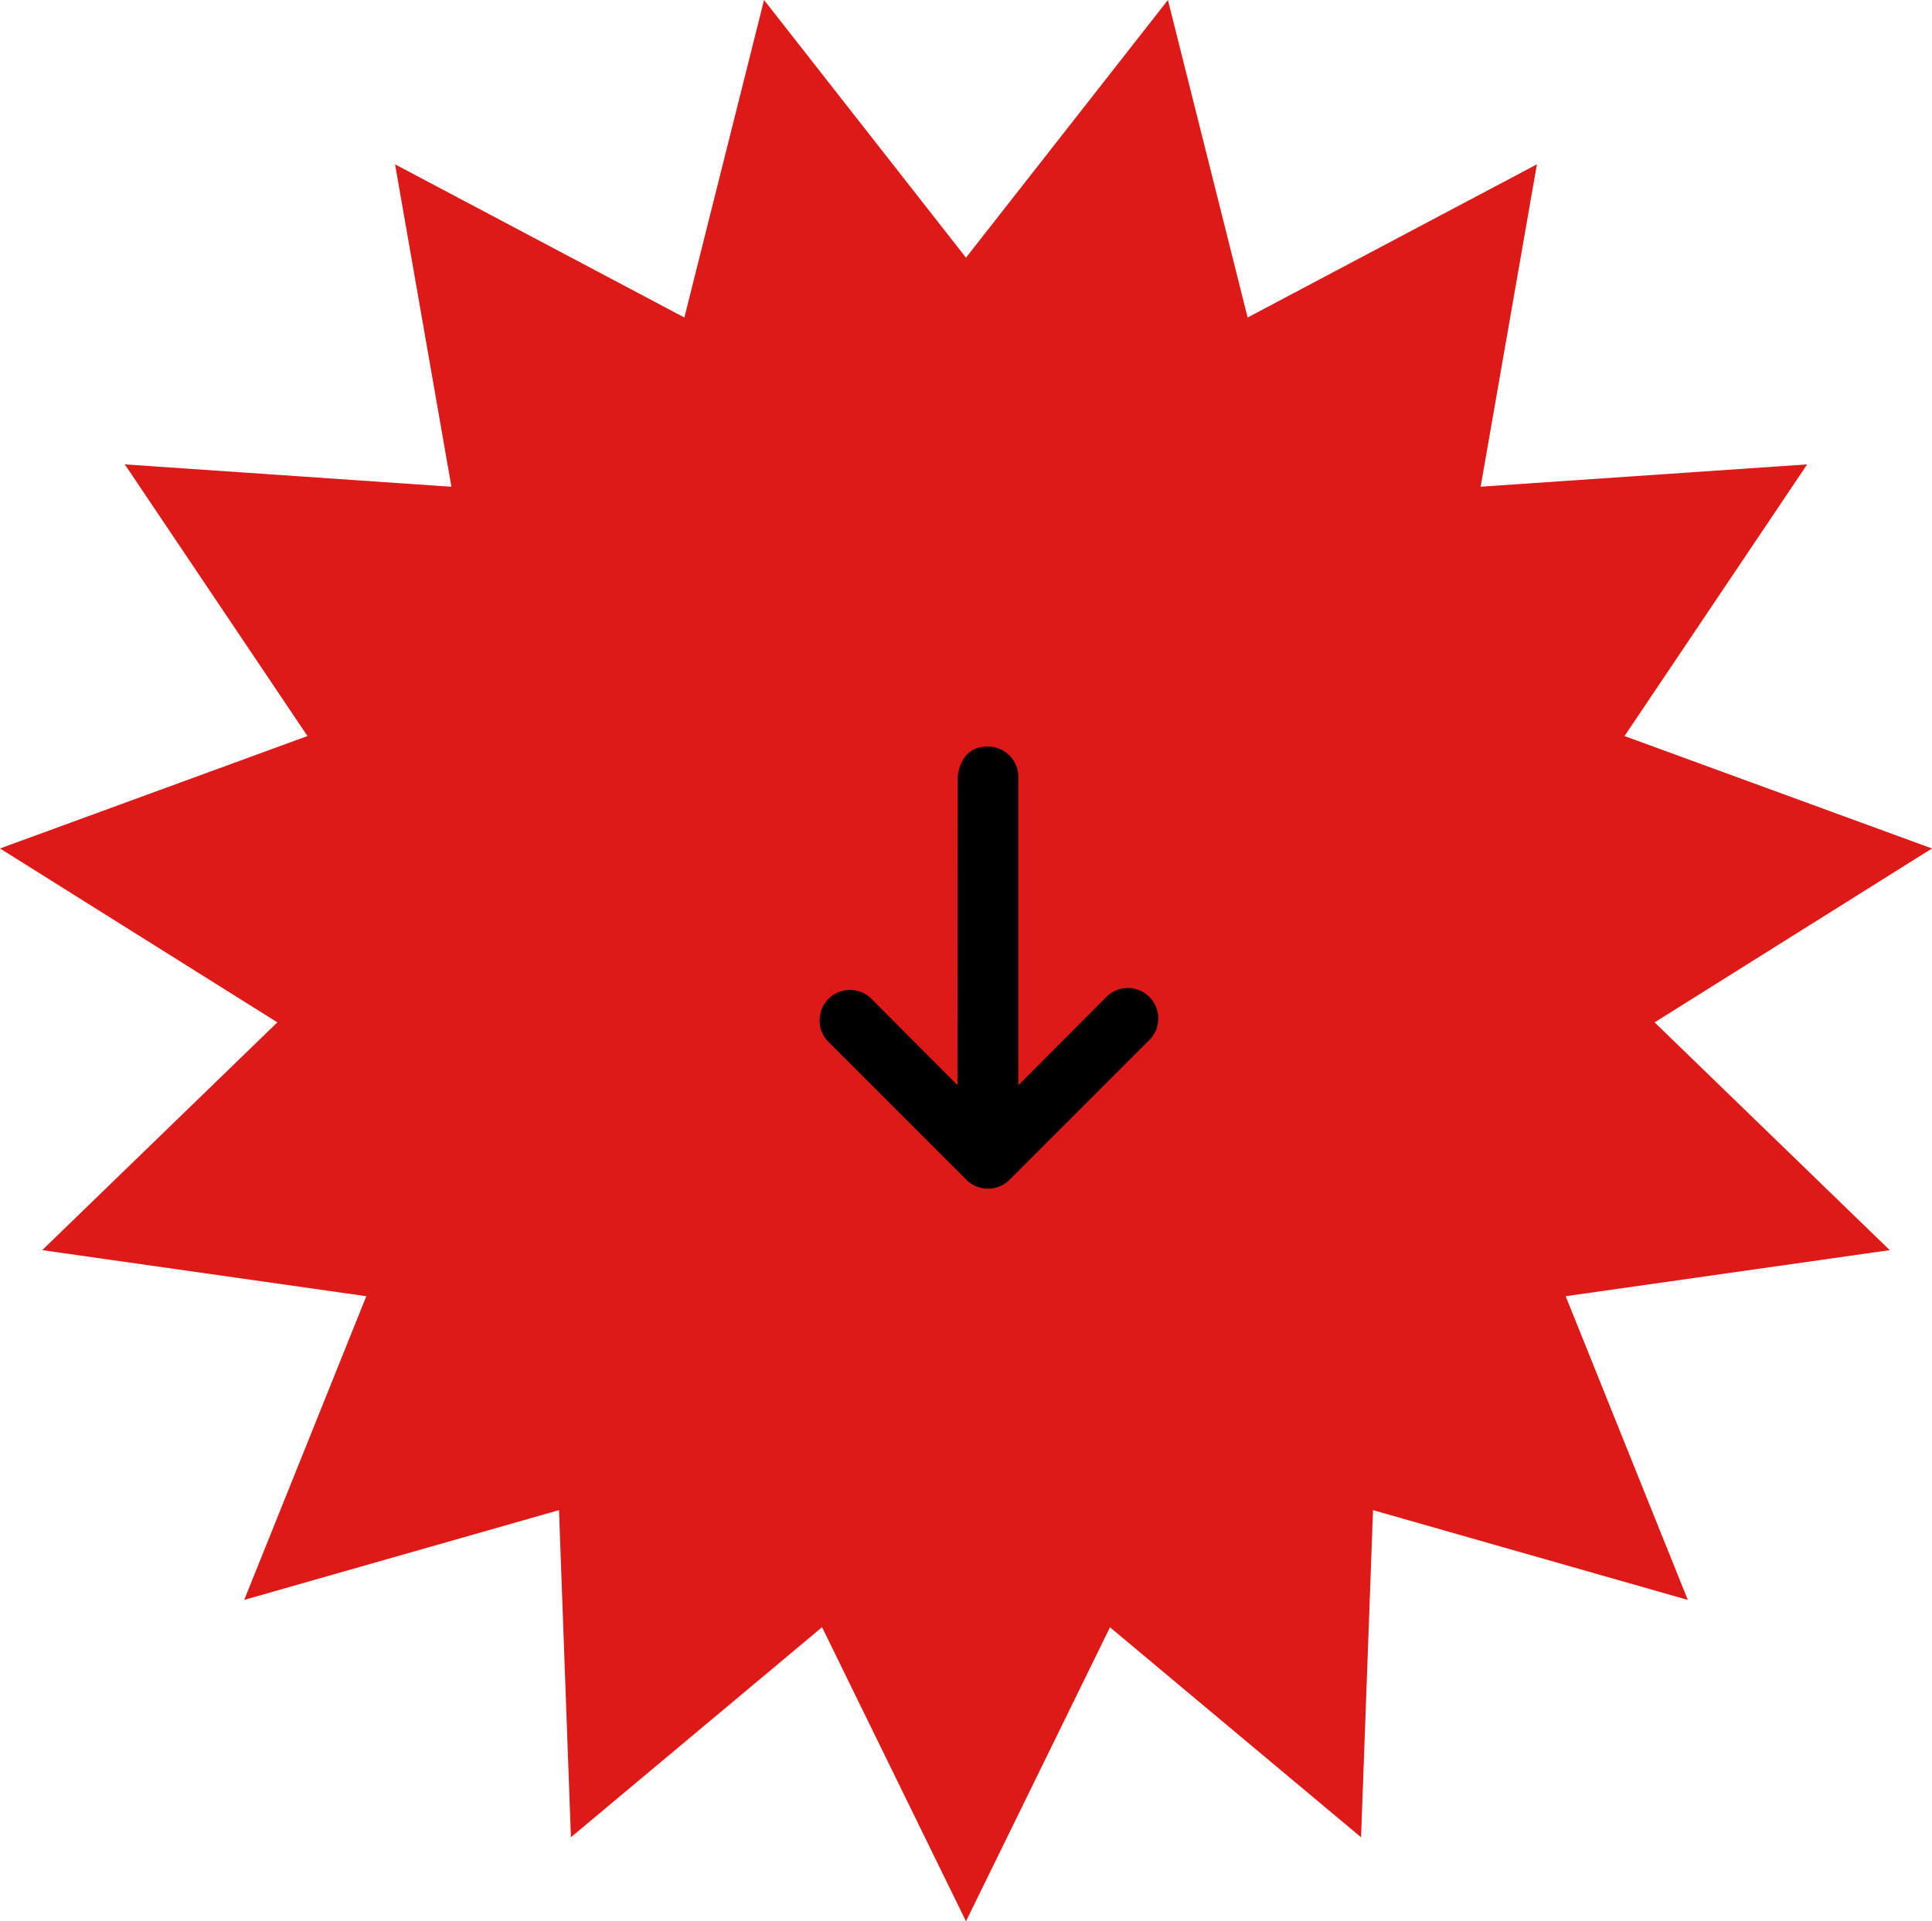
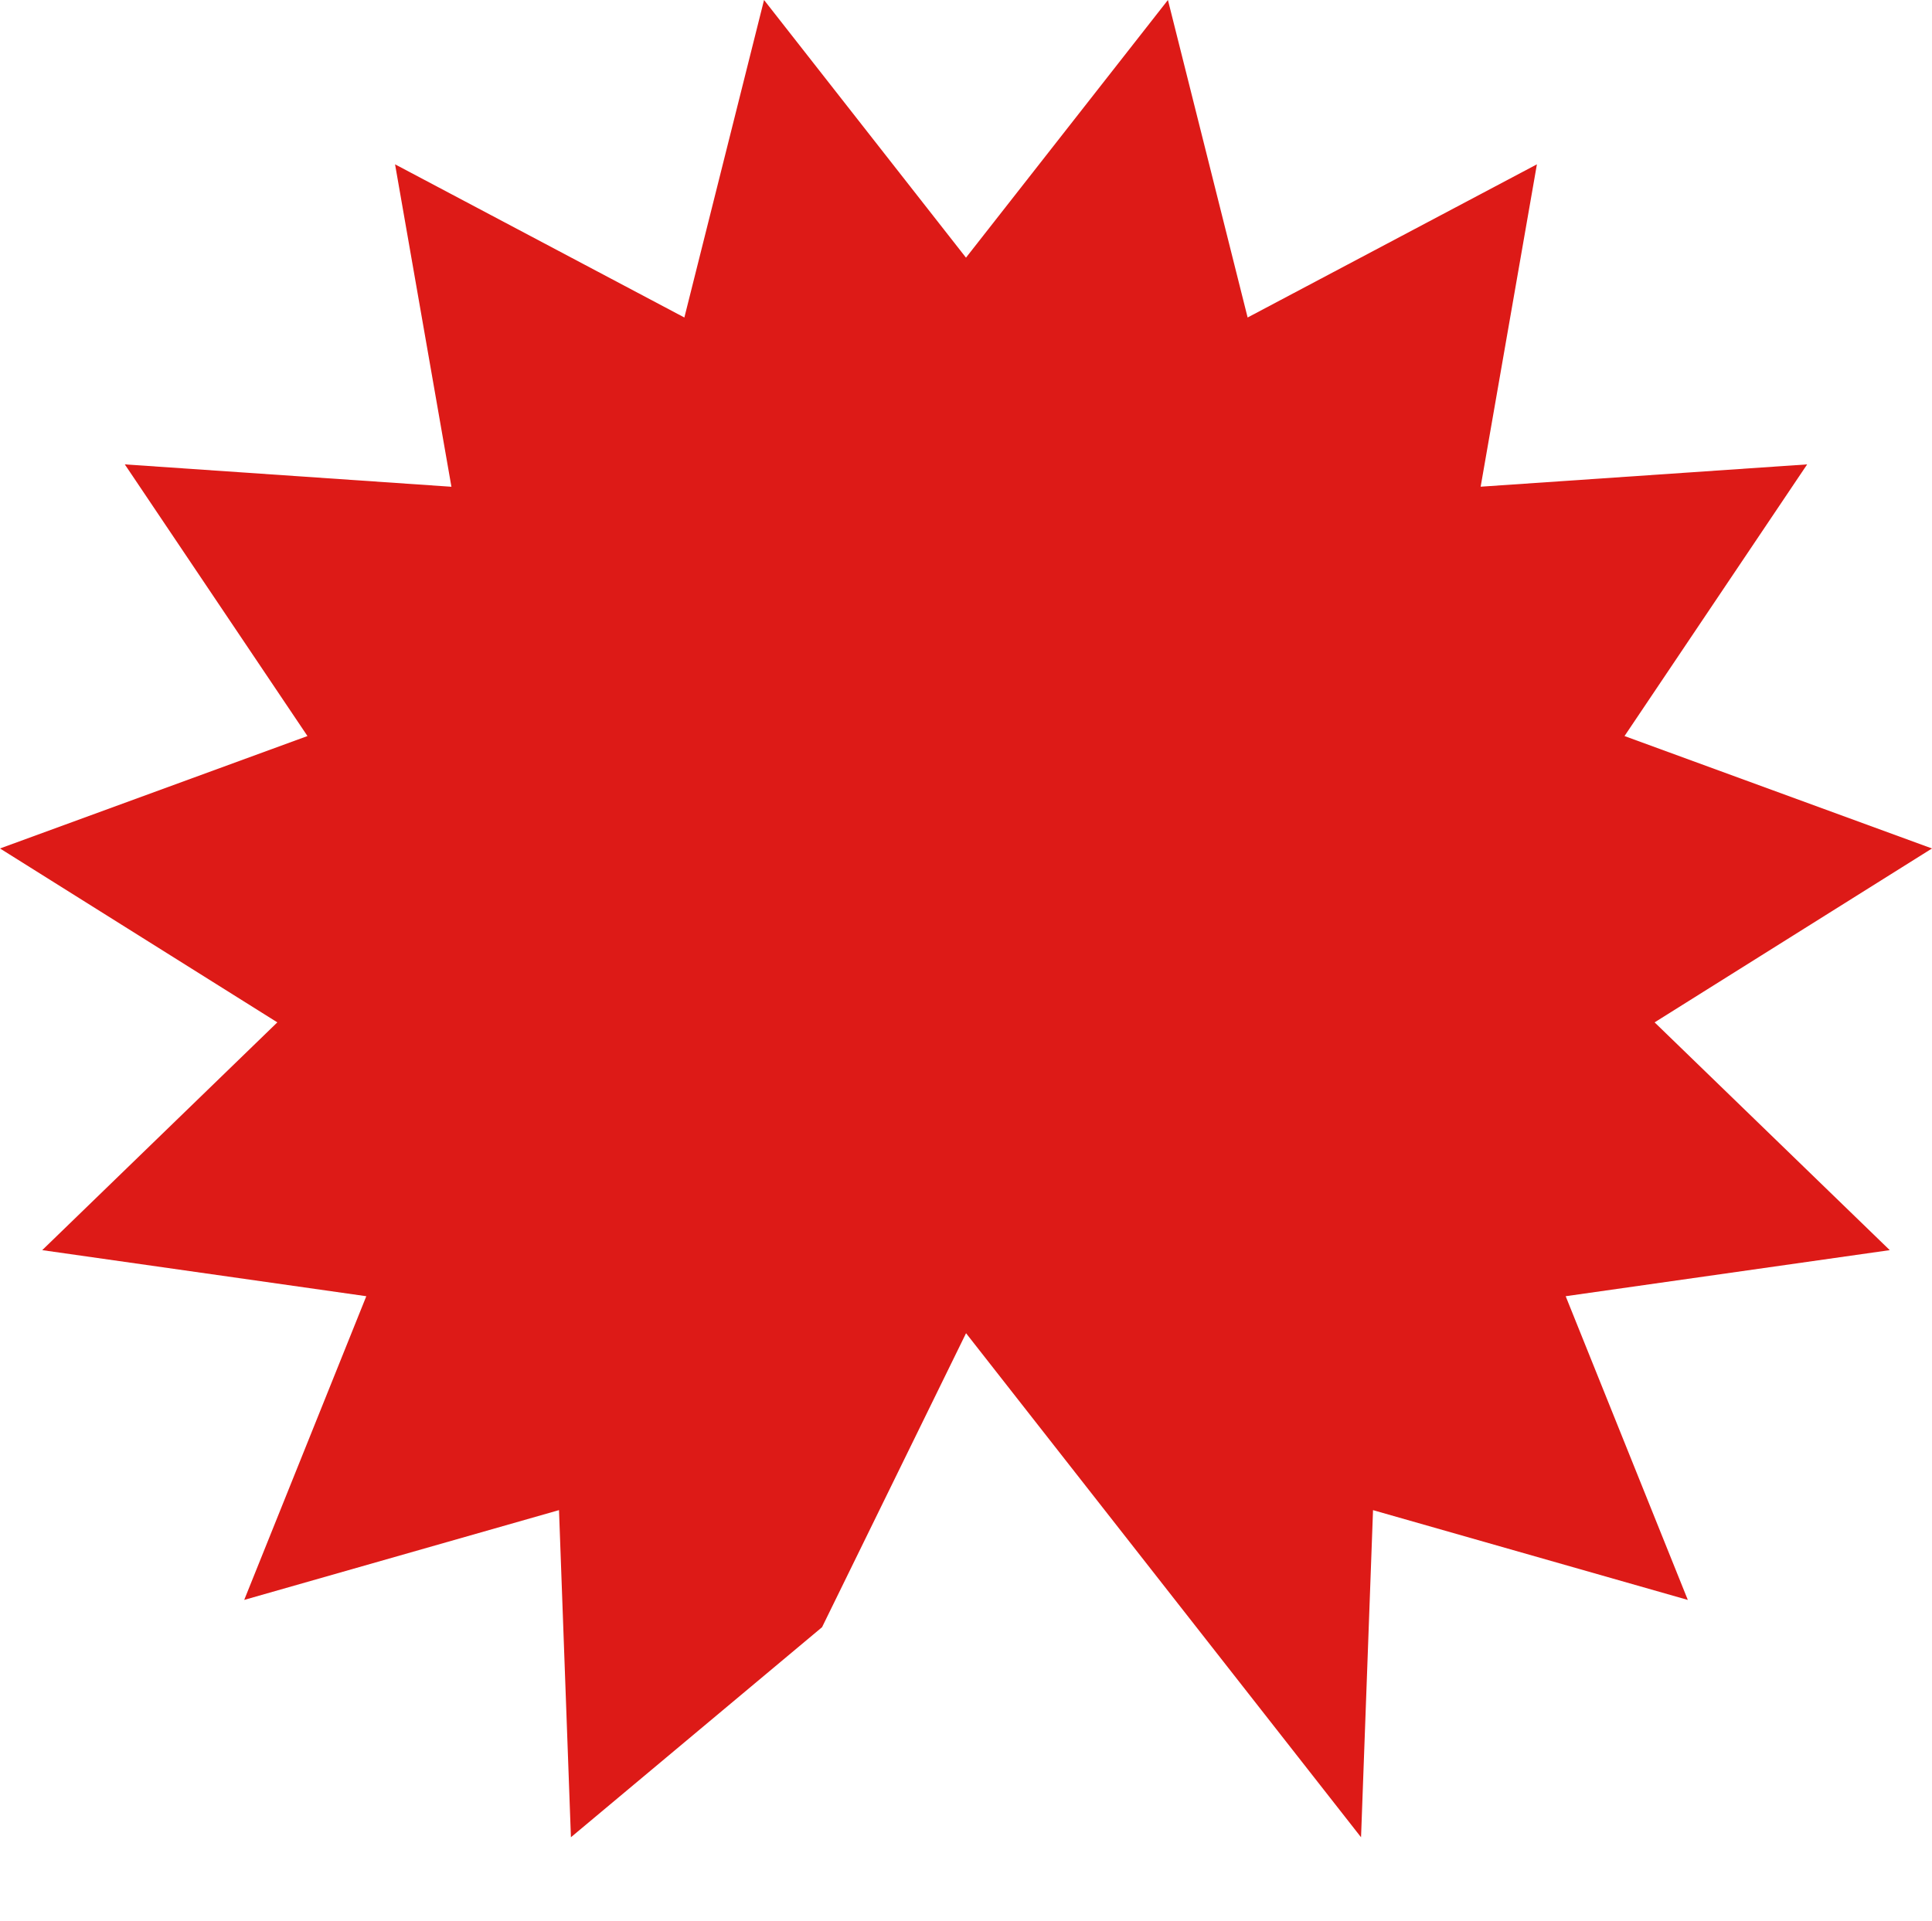
<svg xmlns="http://www.w3.org/2000/svg" width="125.786" height="125.095" viewBox="0 0 125.786 125.095">
  <g id="Gruppe_35" data-name="Gruppe 35" transform="translate(-1712.057 -925.69)">
-     <path id="Pfad_10" data-name="Pfad 10" d="M76.04,0,62.892,16.777,49.744,0,44.557,20.673,25.721,10.7l3.67,20.994L8.125,30.237,20.018,47.926,0,55.246,18.056,66.569,2.749,81.4l21.1,3L15.9,104.174l20.495-5.846.776,21.3,16.35-13.677L62.892,125.1l9.375-19.142L88.613,119.63l.78-21.3,20.495,5.846L101.936,84.4l21.1-3-15.31-14.831,18.059-11.323-20.018-7.32,11.891-17.689L96.4,31.69,100.063,10.7,81.229,20.673Z" transform="translate(1712.057 925.69)" fill="#dd1a17" />
-     <path id="Icon_material-round-subdirectory-arrow-right" data-name="Icon material-round-subdirectory-arrow-right" d="M28.212,9.62,19.17.577a1.982,1.982,0,1,0-2.8,2.8l5.686,5.666H1.974A1.98,1.98,0,0,0,0,11.021c-.019,1.885,1.978,1.964,1.974,1.966L22.053,13l-5.686,5.666a1.982,1.982,0,0,0,2.8,2.8l9.042-9.042A1.99,1.99,0,0,0,28.212,9.62Z" transform="translate(1787.4 974.3) rotate(90)" />
+     <path id="Pfad_10" data-name="Pfad 10" d="M76.04,0,62.892,16.777,49.744,0,44.557,20.673,25.721,10.7l3.67,20.994L8.125,30.237,20.018,47.926,0,55.246,18.056,66.569,2.749,81.4l21.1,3L15.9,104.174l20.495-5.846.776,21.3,16.35-13.677l9.375-19.142L88.613,119.63l.78-21.3,20.495,5.846L101.936,84.4l21.1-3-15.31-14.831,18.059-11.323-20.018-7.32,11.891-17.689L96.4,31.69,100.063,10.7,81.229,20.673Z" transform="translate(1712.057 925.69)" fill="#dd1a17" />
  </g>
</svg>